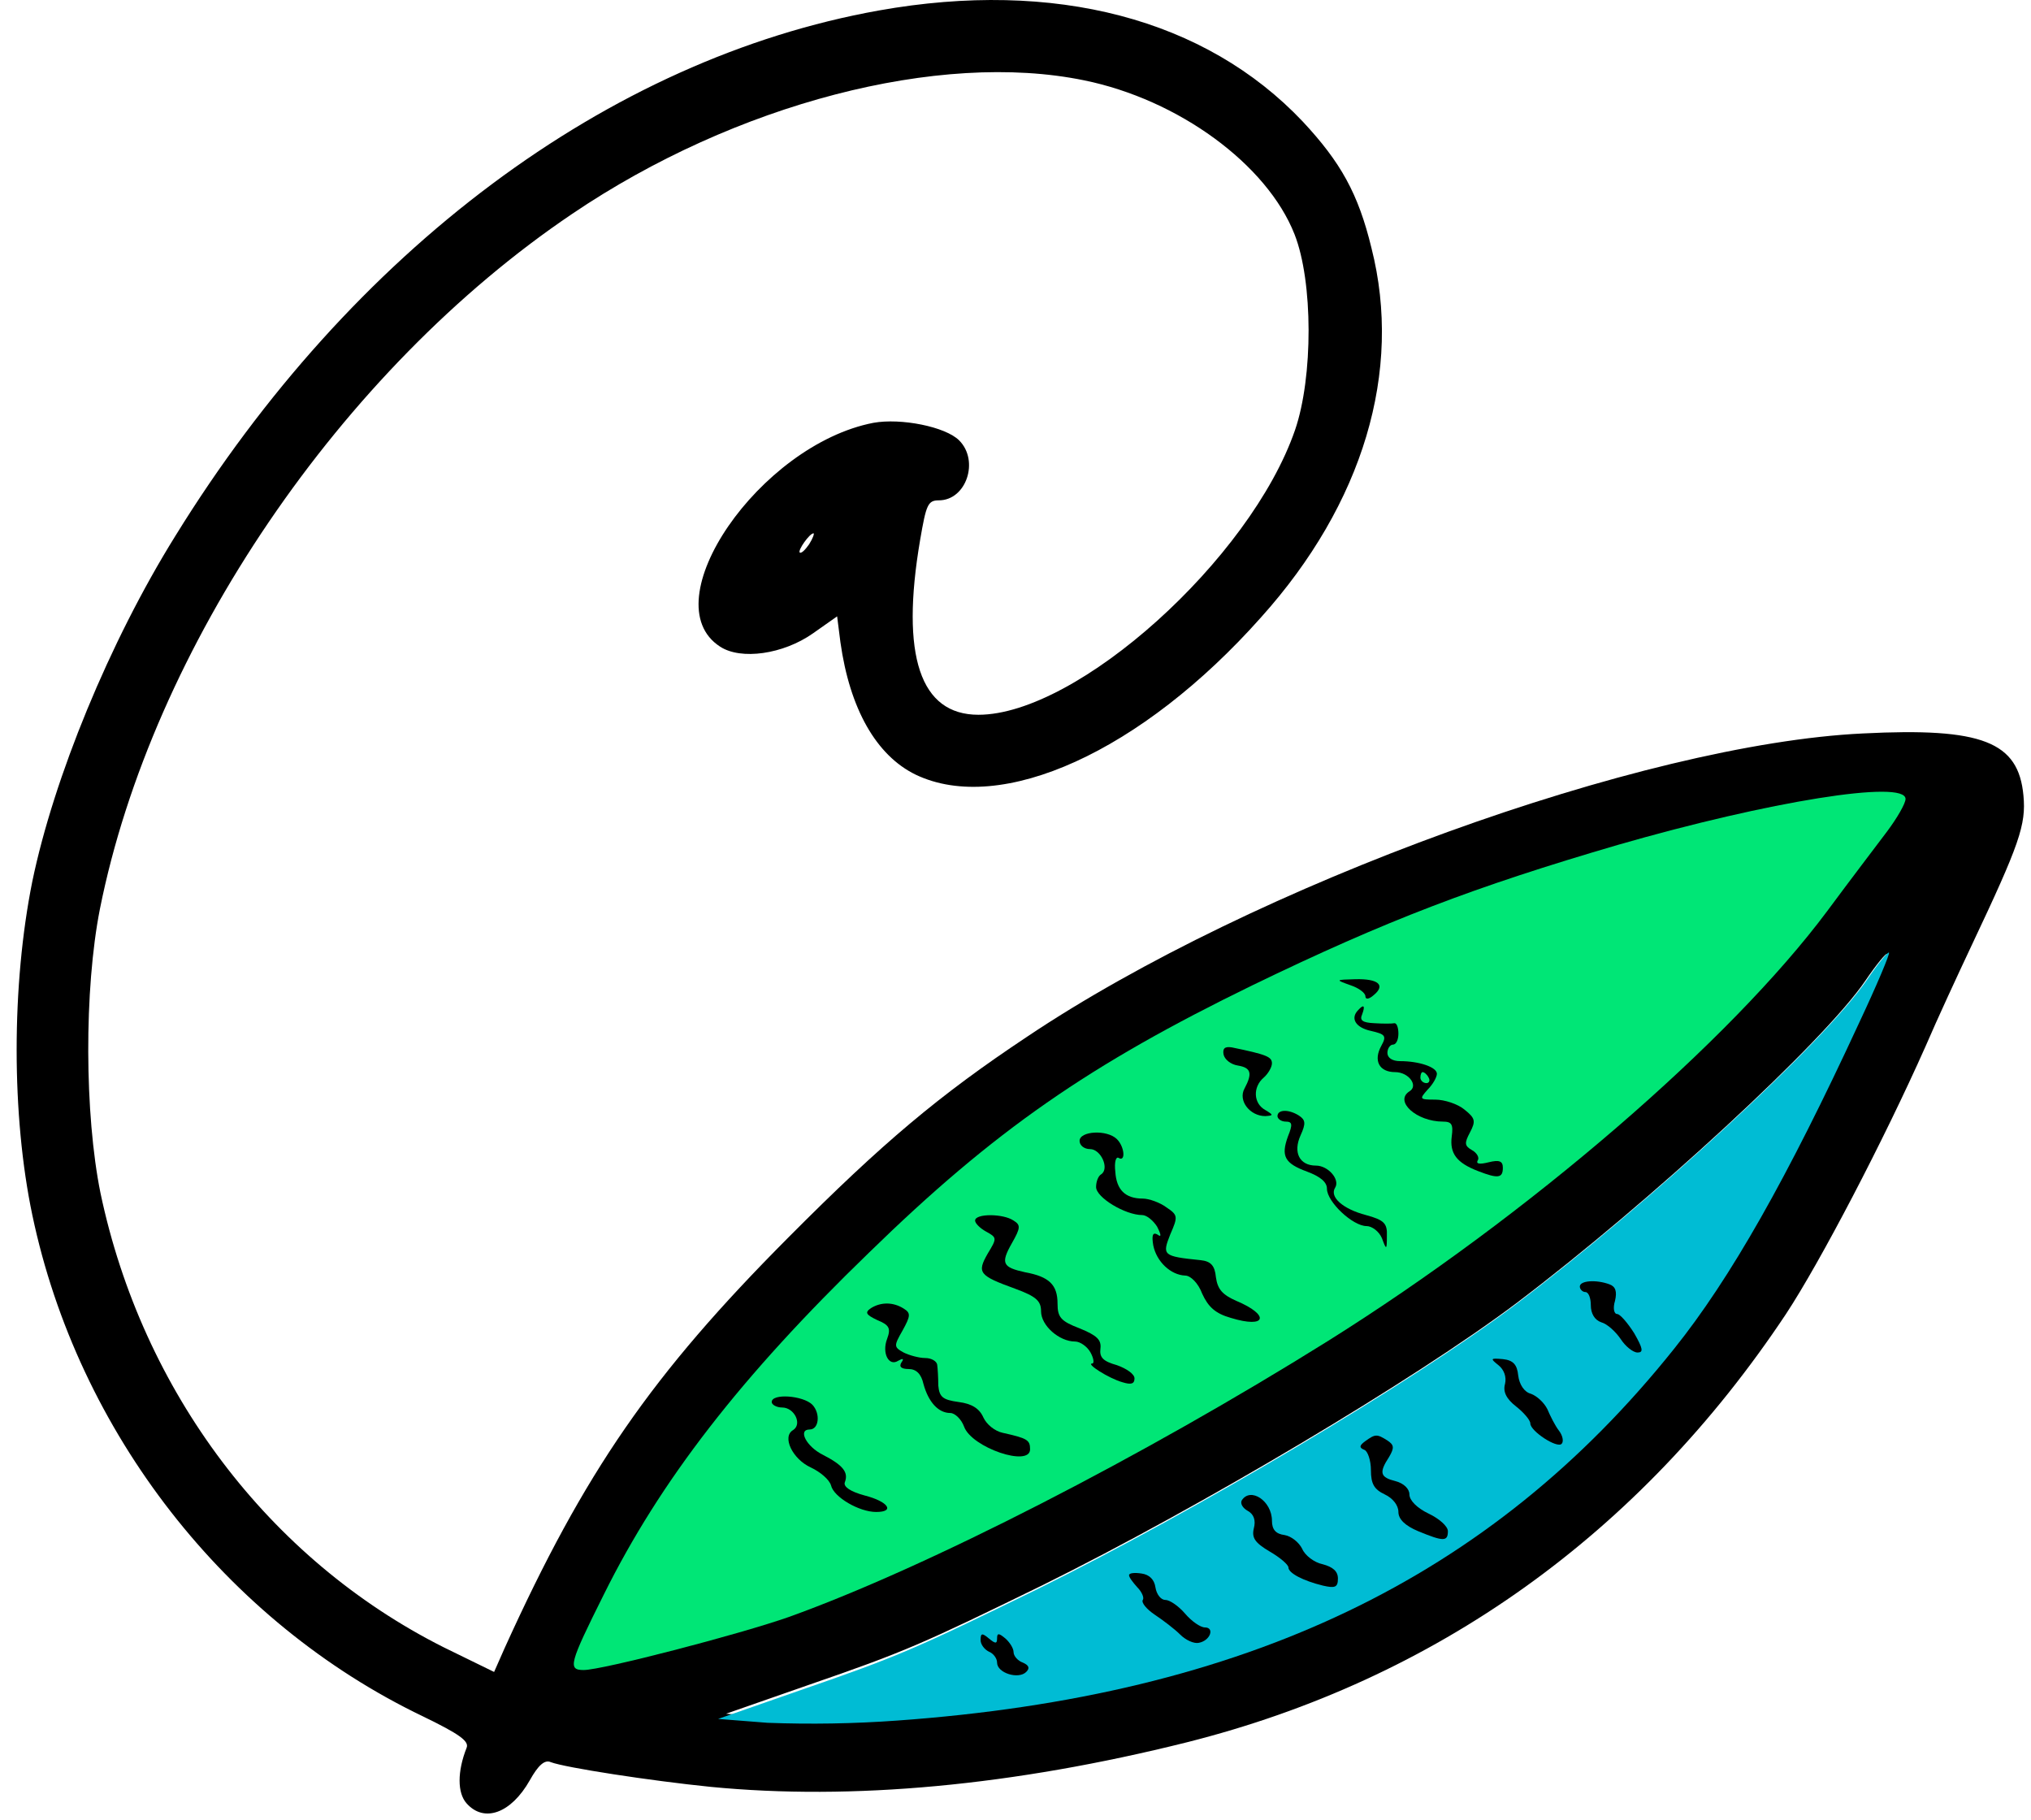
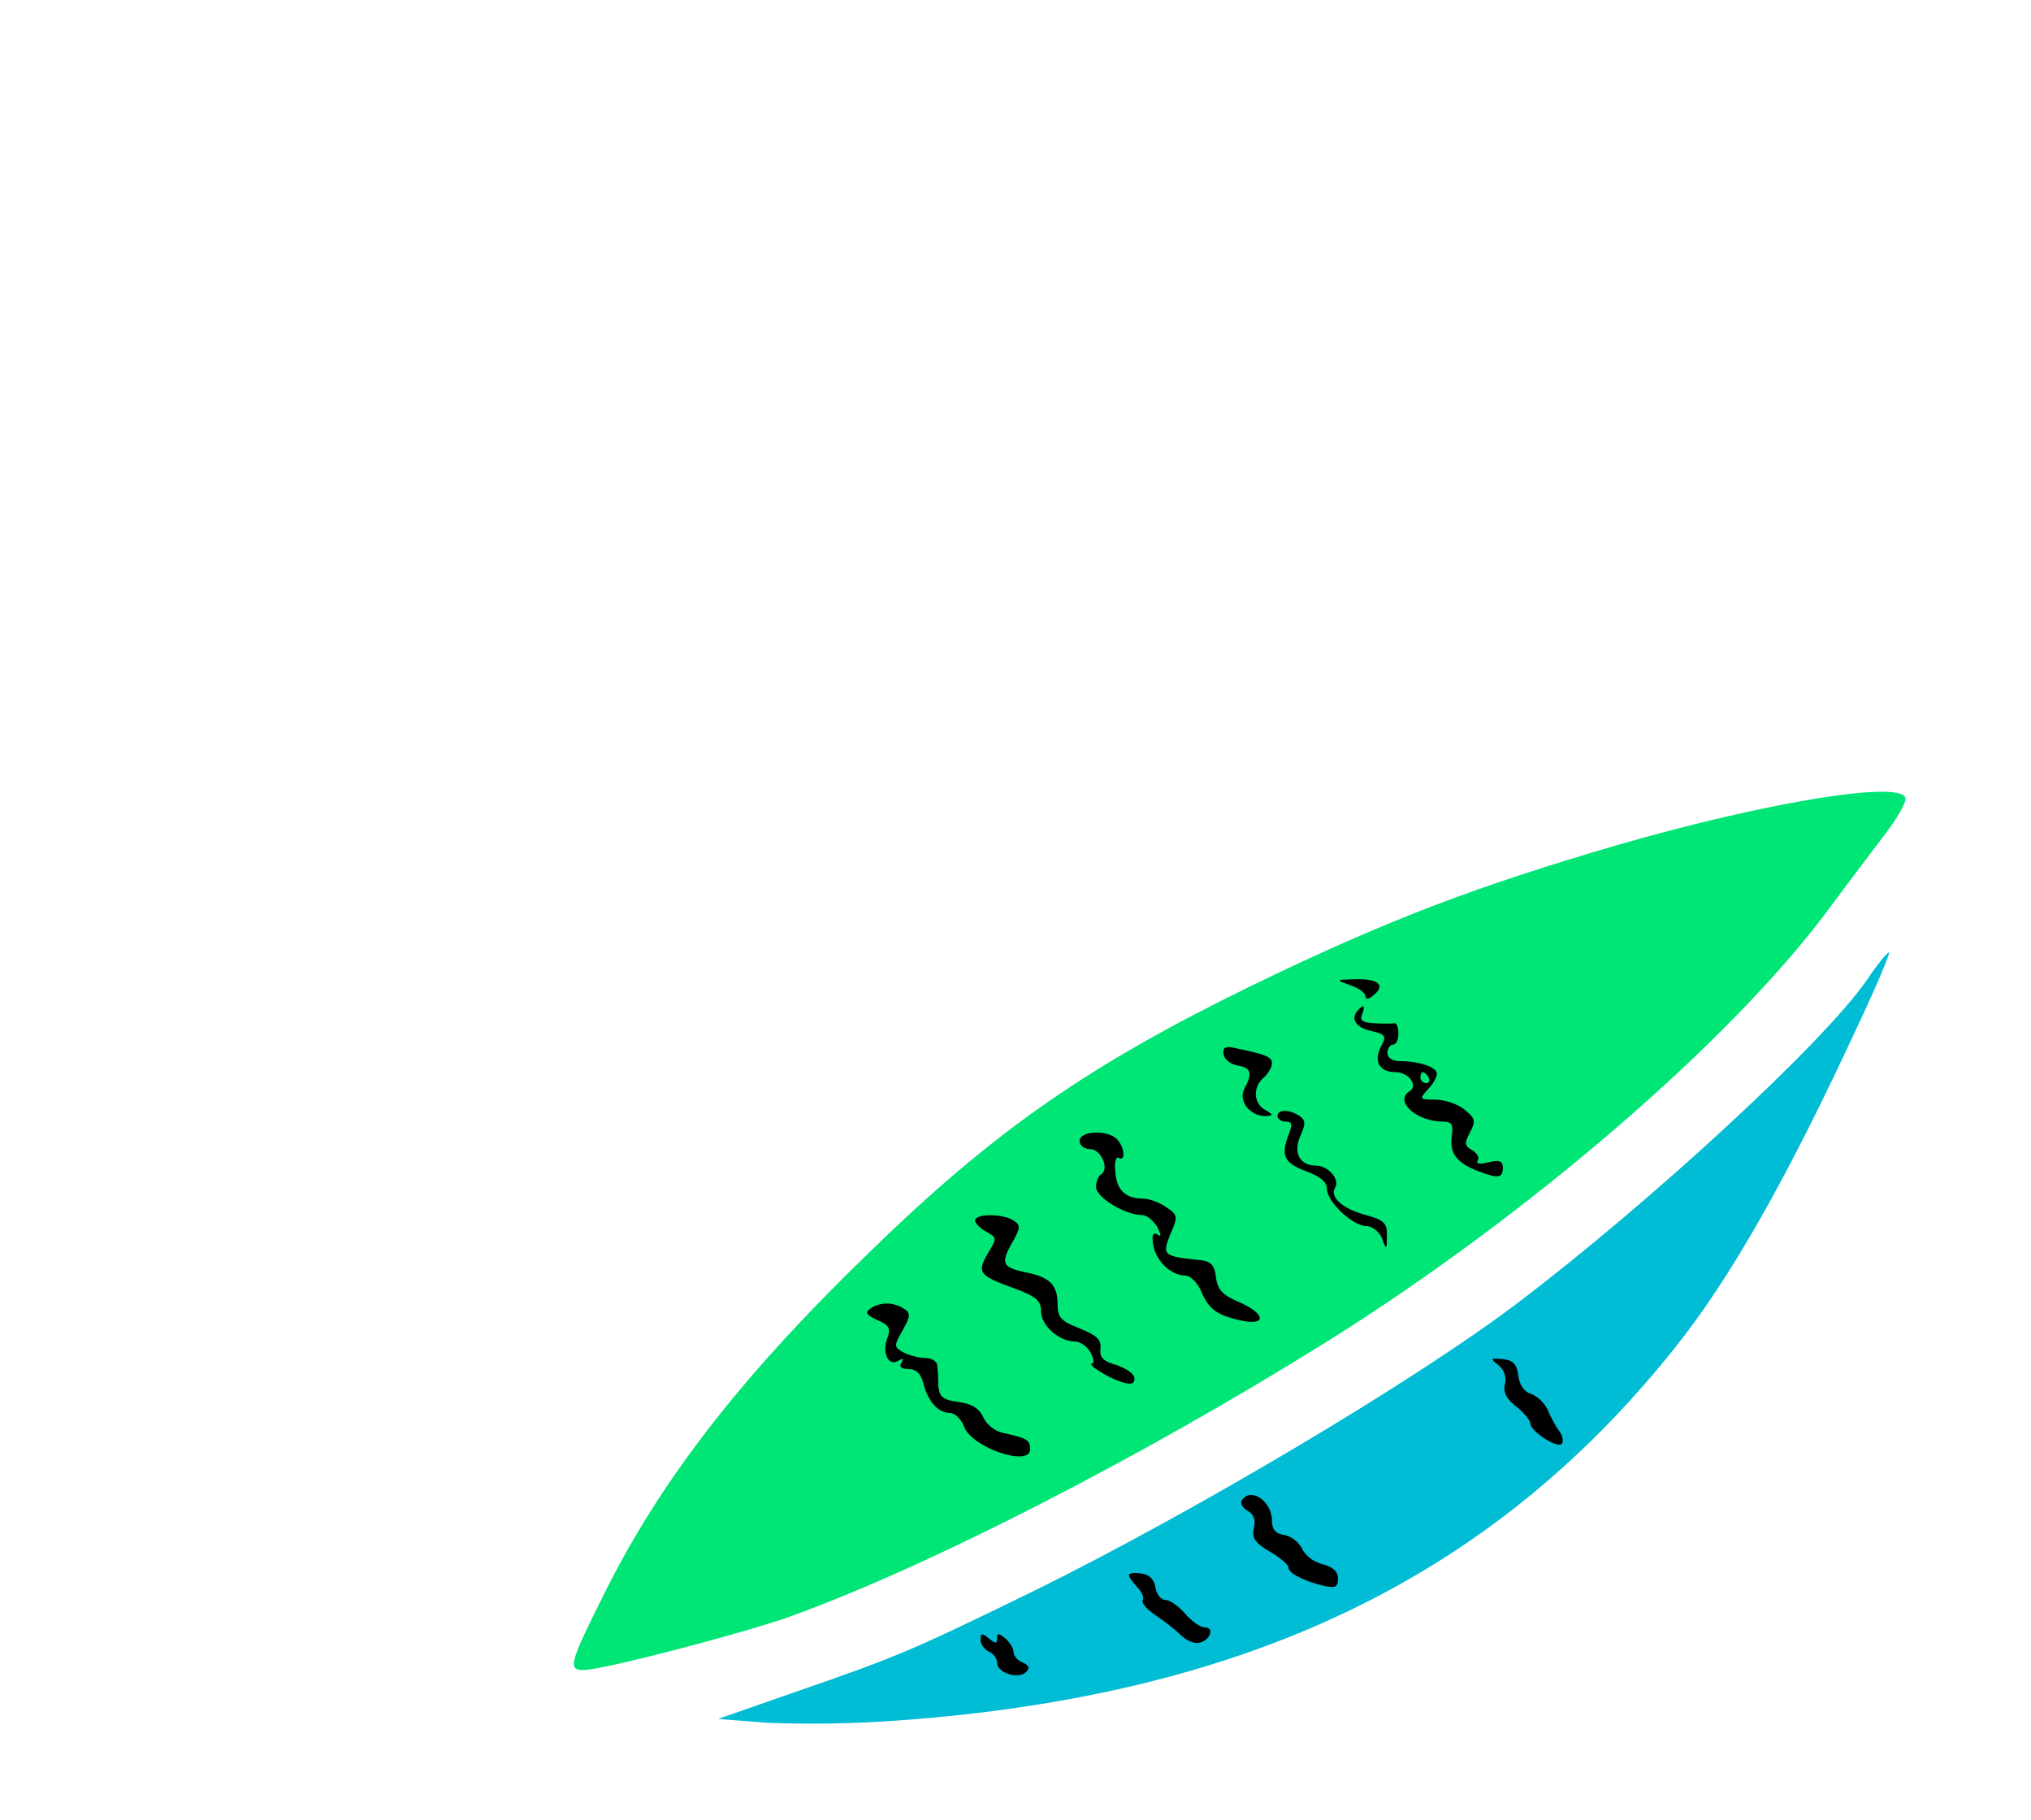
<svg xmlns="http://www.w3.org/2000/svg" width="96" height="86" viewBox="0 0 96 86" fill="none">
-   <path d="M41.543 0.495C28.759 2.781 16.625 11.824 8.284 25.336C5.165 30.351 2.541 36.769 1.528 41.654C0.54 46.565 0.54 52.723 1.528 57.426C3.684 67.69 10.674 76.655 20.003 81.124C21.717 81.956 22.185 82.293 22.055 82.605C21.613 83.722 21.613 84.736 22.055 85.23C22.887 86.165 24.16 85.697 25.043 84.138C25.433 83.437 25.745 83.151 26.031 83.281C26.706 83.54 30.76 84.164 33.592 84.45C40.27 85.1 47.884 84.398 56.095 82.345C67.865 79.383 77.506 72.497 84.418 62.103C86.028 59.661 89.043 53.892 91.017 49.449C91.563 48.176 92.551 46.045 93.2 44.668C95.461 39.887 95.773 38.977 95.643 37.6C95.409 35.054 93.694 34.378 88.055 34.664C77.662 35.158 59.265 41.81 48.533 49.007C44.428 51.736 41.725 53.996 37.256 58.492C30.812 64.962 27.642 69.535 23.848 77.902L23.355 79.019L20.964 77.85C12.701 73.692 6.725 65.767 4.75 56.387C3.996 52.671 3.97 46.773 4.724 42.953C7.192 30.611 16.105 17.488 27.044 10.109C34.761 4.886 44.402 2.392 51.236 3.795C55.705 4.704 59.888 7.77 61.188 11.07C62.071 13.305 62.071 17.826 61.214 20.321C59.109 26.427 50.924 33.781 46.247 33.781C43.492 33.781 42.557 31 43.492 25.518C43.778 23.855 43.856 23.647 44.376 23.647C45.675 23.647 46.299 21.776 45.337 20.814C44.688 20.165 42.583 19.749 41.284 19.983C35.905 21.022 30.786 28.454 34.034 30.559C35.021 31.208 37.022 30.922 38.425 29.935L39.569 29.13L39.724 30.351C40.166 33.495 41.413 35.703 43.284 36.613C47.312 38.536 53.964 35.522 59.602 29.181C64.436 23.803 66.306 17.541 64.825 11.72C64.202 9.148 63.37 7.666 61.577 5.744C56.978 0.885 49.858 -0.986 41.543 0.495ZM38.243 25.726C38.062 25.985 37.88 26.167 37.802 26.115C37.698 26.011 38.269 25.206 38.451 25.206C38.503 25.206 38.425 25.44 38.243 25.726ZM89.484 38.276C89.484 38.484 89.095 39.159 88.627 39.783C88.133 40.407 86.886 42.07 85.847 43.473C81.325 49.527 71.945 57.608 62.591 63.455C53.964 68.833 43.96 73.952 37.516 76.265C35.229 77.07 28.811 78.733 27.954 78.733C27.2 78.733 27.278 78.448 28.889 75.226C31.514 69.951 35.255 65.118 41.232 59.349C47.078 53.659 51.495 50.618 59.083 46.929C65.319 43.914 69.425 42.355 76.103 40.407C83.144 38.38 89.484 37.367 89.484 38.276ZM87.795 48.384C84.444 55.633 81.767 60.363 79.117 63.663C70.516 74.42 59.031 79.903 42.713 81.072C40.634 81.228 37.906 81.254 36.632 81.176L34.32 80.994L38.191 79.643C42.791 78.058 43.596 77.694 49.287 74.914C56.692 71.25 66.852 65.222 71.685 61.584C77.973 56.829 86.236 49.215 88.185 46.331C88.679 45.603 89.147 45.032 89.199 45.084C89.251 45.136 88.627 46.617 87.795 48.384Z" fill="black" />
  <path d="M87.872 48.35C84.491 55.662 81.792 60.431 79.12 63.759C70.446 74.609 58.864 80.138 42.407 81.317C40.367 81.464 38.32 81.499 36.276 81.422L33.943 81.239L37.848 79.876C42.486 78.277 43.298 77.91 49.037 75.106C56.505 71.411 66.751 65.332 71.625 61.663C77.967 56.867 86.299 49.189 88.265 46.28C88.763 45.546 89.234 44.97 89.287 45.022C89.339 45.075 88.71 46.568 87.872 48.35Z" fill="#00BCD4" />
  <path d="M90.07 37.76C90.07 37.972 89.674 38.659 89.199 39.294C88.724 39.928 87.431 41.62 86.376 43.048C81.785 49.209 72.26 57.432 62.762 63.381C54.002 68.854 43.844 74.063 37.3 76.416C34.978 77.236 28.462 78.928 27.591 78.928C26.826 78.928 26.905 78.638 28.541 75.359C31.206 69.991 35.005 65.073 41.073 59.204C47.01 53.413 51.495 50.319 59.2 46.565C65.532 43.498 69.701 41.911 76.482 39.928C83.632 37.866 90.07 36.835 90.07 37.76Z" fill="#00E676" />
  <path d="M63.838 46.565C64.228 46.695 64.539 46.929 64.539 47.085C64.539 47.24 64.695 47.24 64.929 47.033C65.501 46.565 65.163 46.253 64.072 46.279C63.11 46.305 63.11 46.305 63.838 46.565Z" fill="black" />
  <path d="M64.202 47.734C63.812 48.124 64.072 48.566 64.8 48.722C65.475 48.877 65.553 48.955 65.293 49.423C64.904 50.125 65.189 50.67 65.943 50.67C66.593 50.67 67.06 51.32 66.619 51.58C65.891 52.048 66.957 53.009 68.204 53.009C68.62 53.009 68.697 53.139 68.62 53.711C68.516 54.516 68.853 54.958 69.867 55.348C70.802 55.711 71.036 55.685 71.036 55.192C71.036 54.88 70.88 54.802 70.36 54.932C69.945 55.036 69.763 55.01 69.841 54.854C69.945 54.724 69.815 54.49 69.581 54.36C69.217 54.152 69.217 54.022 69.477 53.529C69.763 52.983 69.737 52.853 69.217 52.437C68.905 52.178 68.282 51.97 67.84 51.97C67.086 51.97 67.086 51.944 67.476 51.502C67.736 51.242 67.918 50.904 67.918 50.748C67.918 50.437 67.086 50.151 66.177 50.151C65.813 50.151 65.579 49.995 65.579 49.761C65.579 49.553 65.709 49.371 65.839 49.371C65.995 49.371 66.099 49.137 66.099 48.852C66.099 48.566 66.021 48.358 65.917 48.358C65.787 48.384 65.371 48.384 64.956 48.358C64.41 48.332 64.254 48.228 64.384 47.942C64.54 47.526 64.462 47.448 64.202 47.734ZM67.528 50.93C67.606 51.06 67.554 51.19 67.424 51.19C67.268 51.19 67.138 51.06 67.138 50.93C67.138 50.774 67.19 50.67 67.242 50.67C67.32 50.67 67.45 50.774 67.528 50.93Z" fill="black" />
  <path d="M57.835 49.839C57.887 50.073 58.173 50.307 58.511 50.359C59.134 50.462 59.212 50.722 58.822 51.45C58.511 52.022 59.082 52.749 59.81 52.749C60.2 52.723 60.2 52.697 59.81 52.463C59.238 52.151 59.212 51.372 59.732 50.93C59.94 50.748 60.121 50.437 60.121 50.255C60.121 49.943 59.862 49.839 58.225 49.501C57.887 49.449 57.783 49.553 57.835 49.839Z" fill="black" />
  <path d="M60.383 52.749C60.383 52.879 60.565 53.009 60.773 53.009C61.084 53.009 61.11 53.139 60.877 53.711C60.539 54.646 60.721 54.984 61.786 55.374C62.41 55.608 62.721 55.867 62.721 56.179C62.721 56.803 63.943 57.946 64.592 57.946C64.852 57.946 65.19 58.206 65.32 58.518C65.528 59.089 65.554 59.089 65.554 58.414C65.58 57.816 65.424 57.66 64.566 57.426C63.475 57.141 62.825 56.569 63.111 56.127C63.345 55.737 62.773 55.088 62.202 55.088C61.422 55.088 61.11 54.464 61.474 53.659C61.734 53.087 61.708 52.931 61.396 52.723C60.903 52.411 60.383 52.437 60.383 52.749Z" fill="black" />
  <path d="M51.029 53.919C51.029 54.126 51.237 54.308 51.523 54.308C52.043 54.308 52.458 55.244 52.043 55.504C51.913 55.581 51.809 55.841 51.809 56.101C51.809 56.595 53.186 57.426 53.992 57.426C54.199 57.426 54.511 57.686 54.693 57.972C54.901 58.388 54.901 58.492 54.693 58.336C54.485 58.232 54.433 58.388 54.511 58.855C54.667 59.635 55.343 60.259 56.018 60.285C56.278 60.285 56.642 60.648 56.824 61.142C57.11 61.766 57.447 62.078 58.175 62.285C59.864 62.805 60.046 62.156 58.435 61.48C57.785 61.194 57.551 60.934 57.473 60.363C57.421 59.817 57.239 59.609 56.746 59.557C54.953 59.375 54.927 59.323 55.317 58.336C55.681 57.504 55.681 57.426 55.135 57.063C54.823 56.829 54.303 56.647 54.017 56.647C53.186 56.647 52.77 56.231 52.718 55.374C52.666 54.932 52.744 54.646 52.874 54.724C53.212 54.932 53.16 54.204 52.796 53.84C52.328 53.373 51.029 53.451 51.029 53.919Z" fill="black" />
  <path d="M46.09 57.686C46.09 57.816 46.324 58.05 46.609 58.206C47.129 58.492 47.129 58.518 46.688 59.245C46.168 60.155 46.272 60.285 47.987 60.908C48.974 61.272 49.208 61.48 49.208 61.974C49.208 62.649 50.065 63.403 50.819 63.403C51.053 63.403 51.391 63.637 51.547 63.922C51.702 64.208 51.728 64.442 51.624 64.442C51.313 64.442 52.404 65.144 53.054 65.326C53.469 65.456 53.625 65.403 53.625 65.144C53.625 64.936 53.236 64.676 52.794 64.52C52.144 64.338 51.962 64.156 52.014 63.74C52.066 63.325 51.858 63.117 51.027 62.779C50.143 62.441 49.987 62.259 49.987 61.61C49.987 60.726 49.598 60.337 48.454 60.129C47.389 59.895 47.285 59.713 47.831 58.752C48.246 58.024 48.246 57.894 47.909 57.686C47.415 57.348 46.09 57.348 46.09 57.686Z" fill="black" />
  <path d="M41.179 61.818C40.868 62.026 40.92 62.13 41.465 62.389C42.037 62.623 42.115 62.779 41.933 63.273C41.673 63.948 42.011 64.598 42.453 64.312C42.687 64.182 42.739 64.208 42.609 64.39C42.479 64.598 42.609 64.702 42.947 64.702C43.31 64.702 43.544 64.936 43.648 65.403C43.882 66.261 44.35 66.781 44.921 66.781C45.129 66.781 45.441 67.067 45.571 67.43C45.935 68.418 48.689 69.353 48.689 68.496C48.689 68.054 48.559 67.976 47.39 67.716C47.026 67.638 46.636 67.326 46.48 66.989C46.298 66.573 45.935 66.339 45.311 66.261C44.557 66.157 44.402 66.027 44.35 65.481C44.35 65.118 44.324 64.676 44.298 64.494C44.272 64.338 44.038 64.182 43.726 64.182C43.44 64.182 42.972 64.052 42.713 63.922C42.245 63.663 42.245 63.611 42.661 62.883C43.05 62.181 43.05 62.052 42.713 61.844C42.219 61.532 41.647 61.532 41.179 61.818Z" fill="black" />
-   <path d="M36.477 66.261C36.477 66.391 36.711 66.521 36.971 66.521C37.542 66.521 37.932 67.3 37.49 67.586C36.944 67.898 37.464 68.963 38.322 69.353C38.763 69.561 39.205 69.925 39.283 70.211C39.413 70.756 40.608 71.458 41.414 71.458C42.323 71.458 41.986 70.964 40.868 70.678C40.193 70.496 39.855 70.263 39.933 70.055C40.115 69.587 39.855 69.249 38.893 68.755C38.114 68.366 37.698 67.56 38.27 67.56C38.712 67.56 38.789 66.807 38.4 66.391C37.958 65.949 36.477 65.845 36.477 66.261Z" fill="black" />
-   <path d="M74.674 60.804C74.674 60.934 74.804 61.064 74.934 61.064C75.09 61.064 75.194 61.35 75.194 61.688C75.194 62.078 75.375 62.389 75.687 62.493C75.973 62.571 76.363 62.935 76.597 63.273C76.831 63.637 77.194 63.922 77.402 63.922C77.688 63.922 77.662 63.74 77.246 63.013C76.934 62.519 76.571 62.103 76.441 62.103C76.285 62.103 76.233 61.818 76.337 61.48C76.441 61.038 76.363 60.804 76.077 60.7C75.453 60.467 74.674 60.519 74.674 60.804Z" fill="black" />
  <path d="M70.827 64.52C71.087 64.728 71.217 65.066 71.139 65.403C71.035 65.767 71.191 66.105 71.659 66.469C72.022 66.755 72.334 67.118 72.334 67.274C72.334 67.638 73.607 68.47 73.815 68.236C73.919 68.132 73.867 67.846 73.685 67.612C73.504 67.378 73.27 66.911 73.14 66.599C72.984 66.287 72.646 65.975 72.36 65.871C72.048 65.793 71.814 65.43 71.763 65.014C71.711 64.494 71.529 64.286 71.035 64.234C70.437 64.182 70.437 64.208 70.827 64.52Z" fill="black" />
-   <path d="M64.54 68.106C64.254 68.314 64.228 68.418 64.488 68.522C64.644 68.574 64.8 69.015 64.8 69.483C64.8 70.133 64.956 70.392 65.45 70.626C65.84 70.808 66.099 71.146 66.099 71.458C66.099 71.796 66.411 72.107 67.035 72.367C68.23 72.861 68.438 72.861 68.438 72.367C68.438 72.133 68.022 71.77 67.528 71.536C66.983 71.276 66.619 70.912 66.619 70.626C66.619 70.367 66.359 70.107 65.969 70.003C65.242 69.821 65.164 69.613 65.658 68.859C65.917 68.418 65.891 68.288 65.58 68.08C65.086 67.768 65.008 67.768 64.54 68.106Z" fill="black" />
  <path d="M58.693 70.912C58.615 71.068 58.745 71.276 58.978 71.406C59.264 71.562 59.368 71.848 59.264 72.237C59.16 72.679 59.316 72.913 60.018 73.329C60.511 73.615 60.901 73.952 60.901 74.082C60.901 74.342 61.577 74.706 62.538 74.94C63.11 75.07 63.24 75.018 63.24 74.602C63.24 74.264 63.006 74.056 62.512 73.926C62.123 73.848 61.681 73.511 61.551 73.199C61.395 72.887 61.031 72.601 60.719 72.549C60.304 72.497 60.122 72.289 60.122 71.874C60.122 70.938 59.108 70.263 58.693 70.912Z" fill="black" />
  <path d="M53.367 74.446C53.367 74.55 53.549 74.784 53.757 75.018C53.965 75.225 54.095 75.511 54.017 75.615C53.939 75.745 54.199 76.057 54.588 76.317C54.978 76.577 55.524 76.992 55.784 77.252C56.044 77.512 56.433 77.694 56.667 77.642C57.213 77.538 57.421 76.915 56.953 76.915C56.745 76.915 56.329 76.629 56.018 76.265C55.706 75.901 55.29 75.615 55.082 75.615C54.874 75.615 54.666 75.355 54.614 75.018C54.562 74.654 54.329 74.42 53.965 74.368C53.627 74.316 53.367 74.342 53.367 74.446Z" fill="black" />
  <path d="M46.35 77.512C46.35 77.72 46.532 77.954 46.739 78.058C46.947 78.136 47.129 78.37 47.129 78.578C47.129 79.071 48.142 79.383 48.506 79.019C48.688 78.837 48.636 78.707 48.35 78.578C48.117 78.5 47.909 78.266 47.909 78.084C47.909 77.902 47.727 77.616 47.519 77.434C47.207 77.174 47.129 77.174 47.129 77.434C47.129 77.694 47.051 77.694 46.739 77.434C46.428 77.174 46.35 77.174 46.35 77.512Z" fill="black" />
</svg>